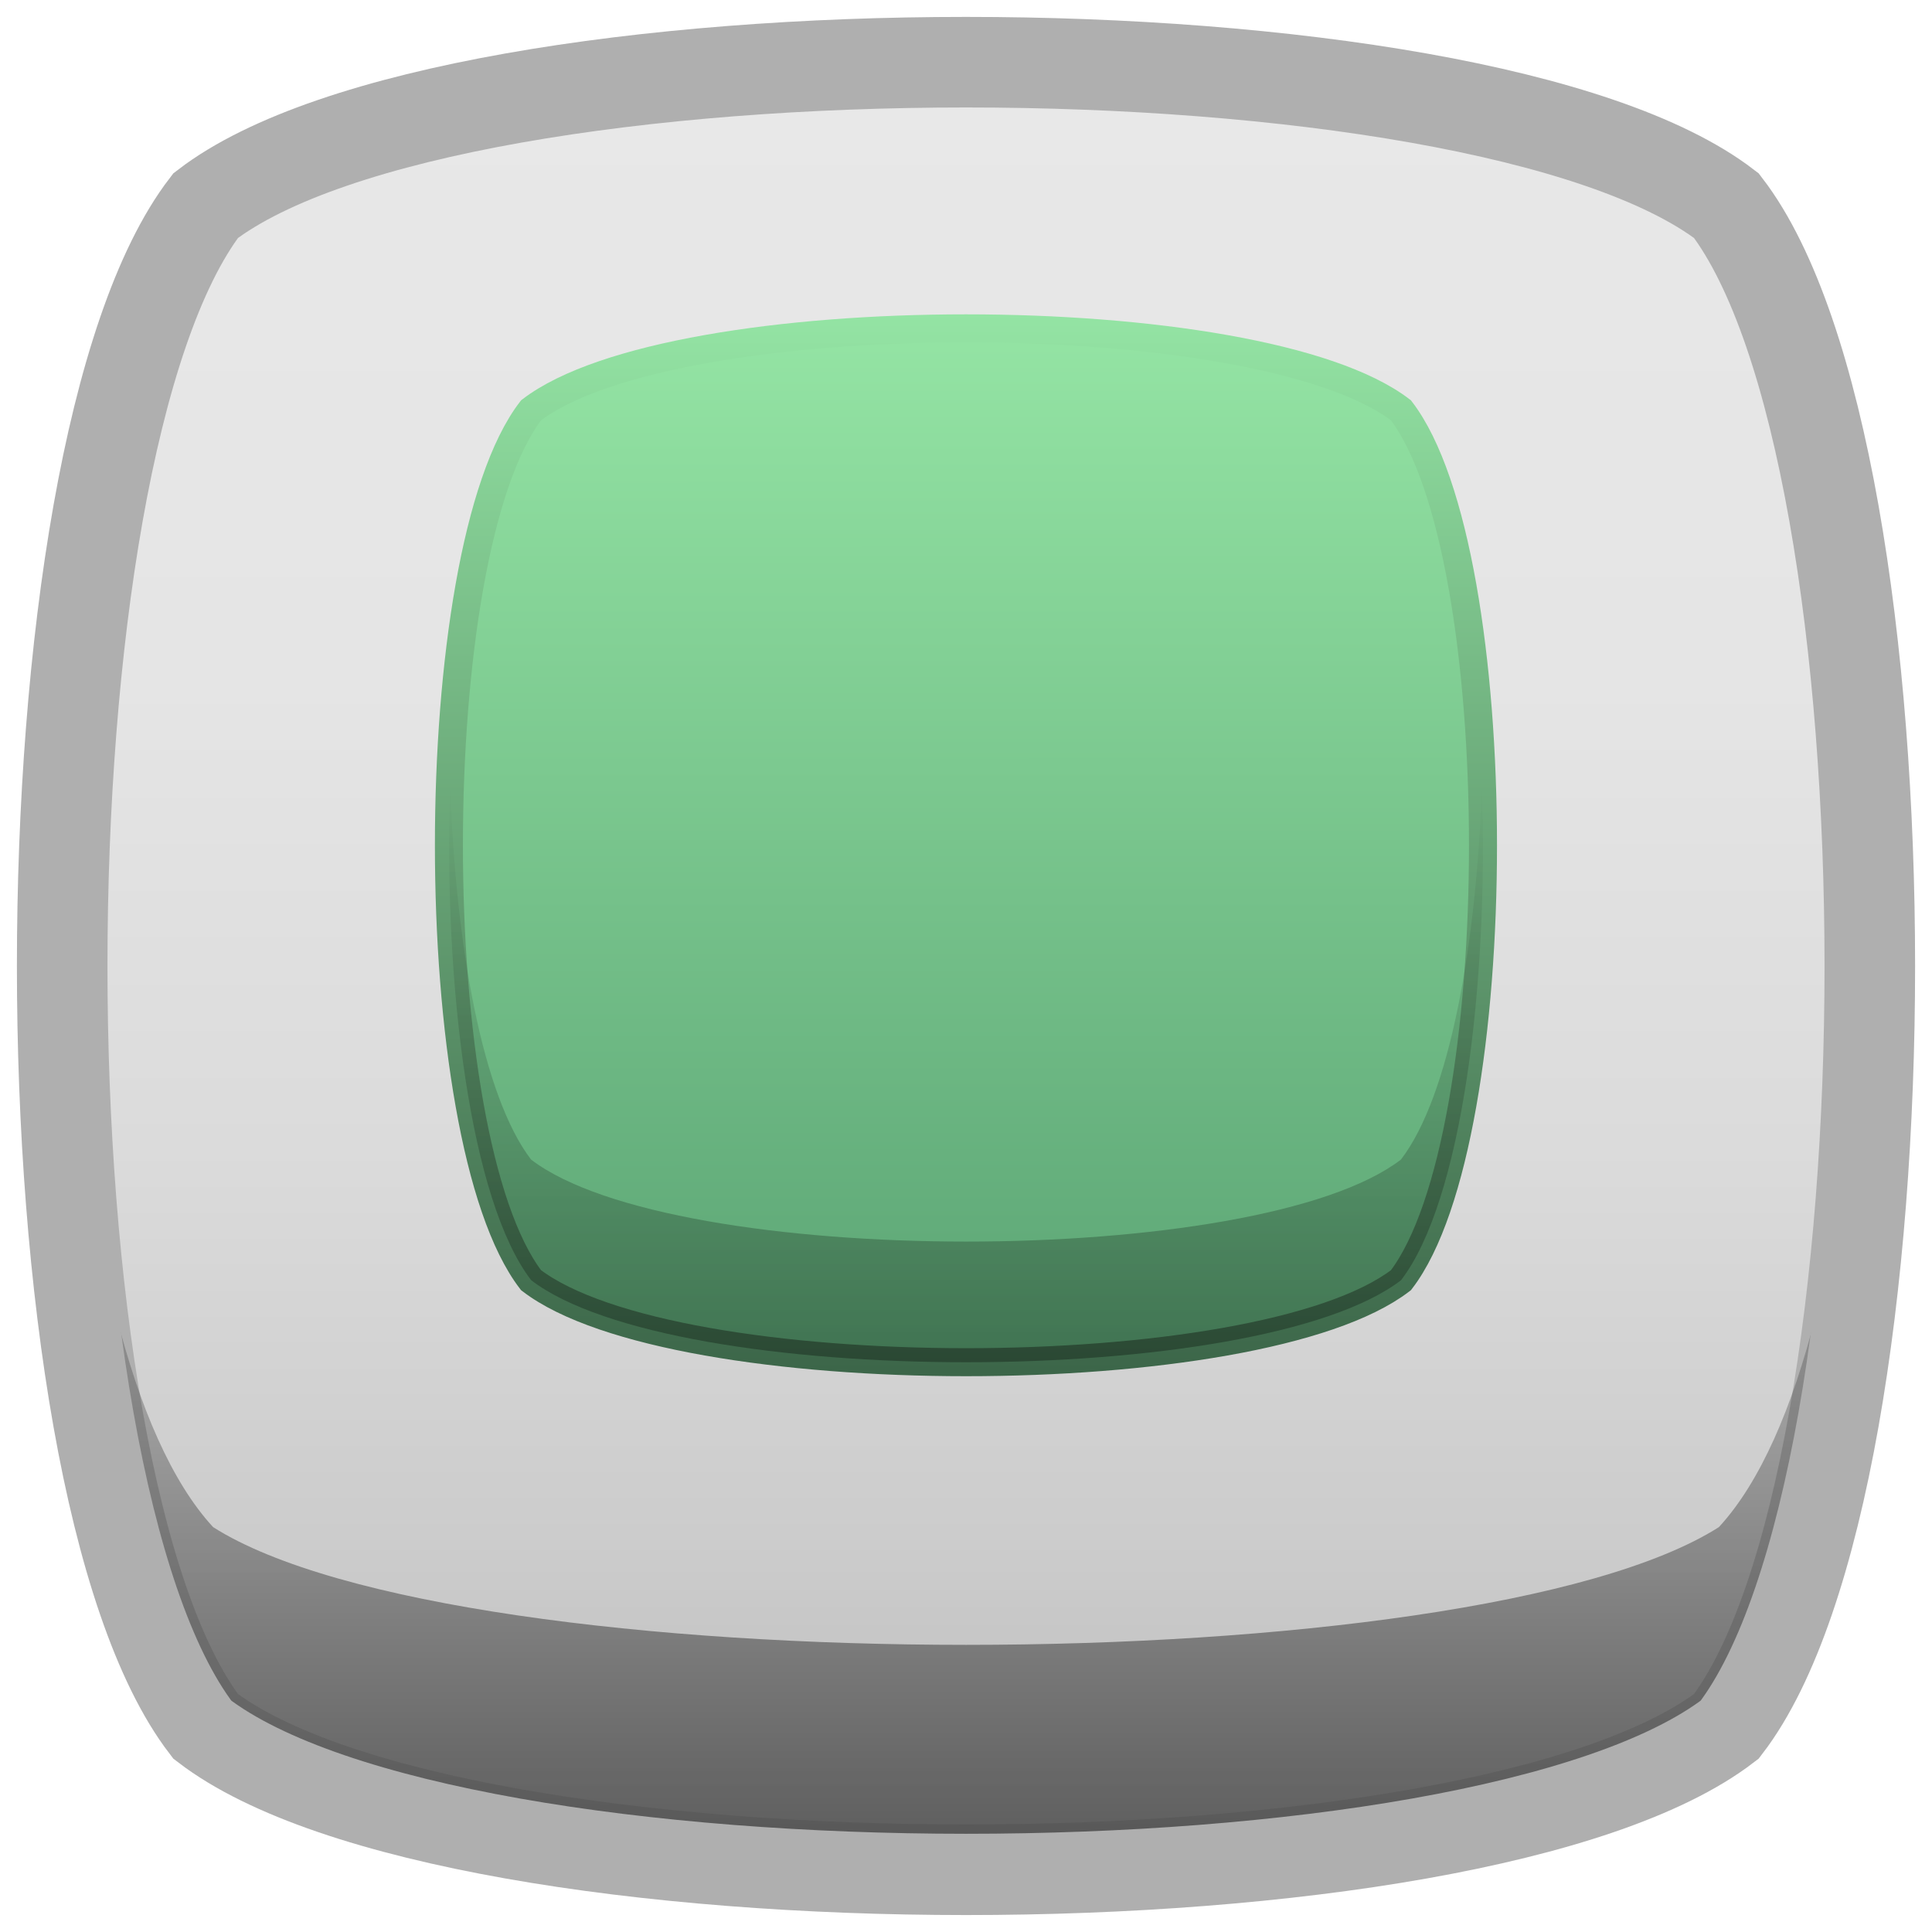
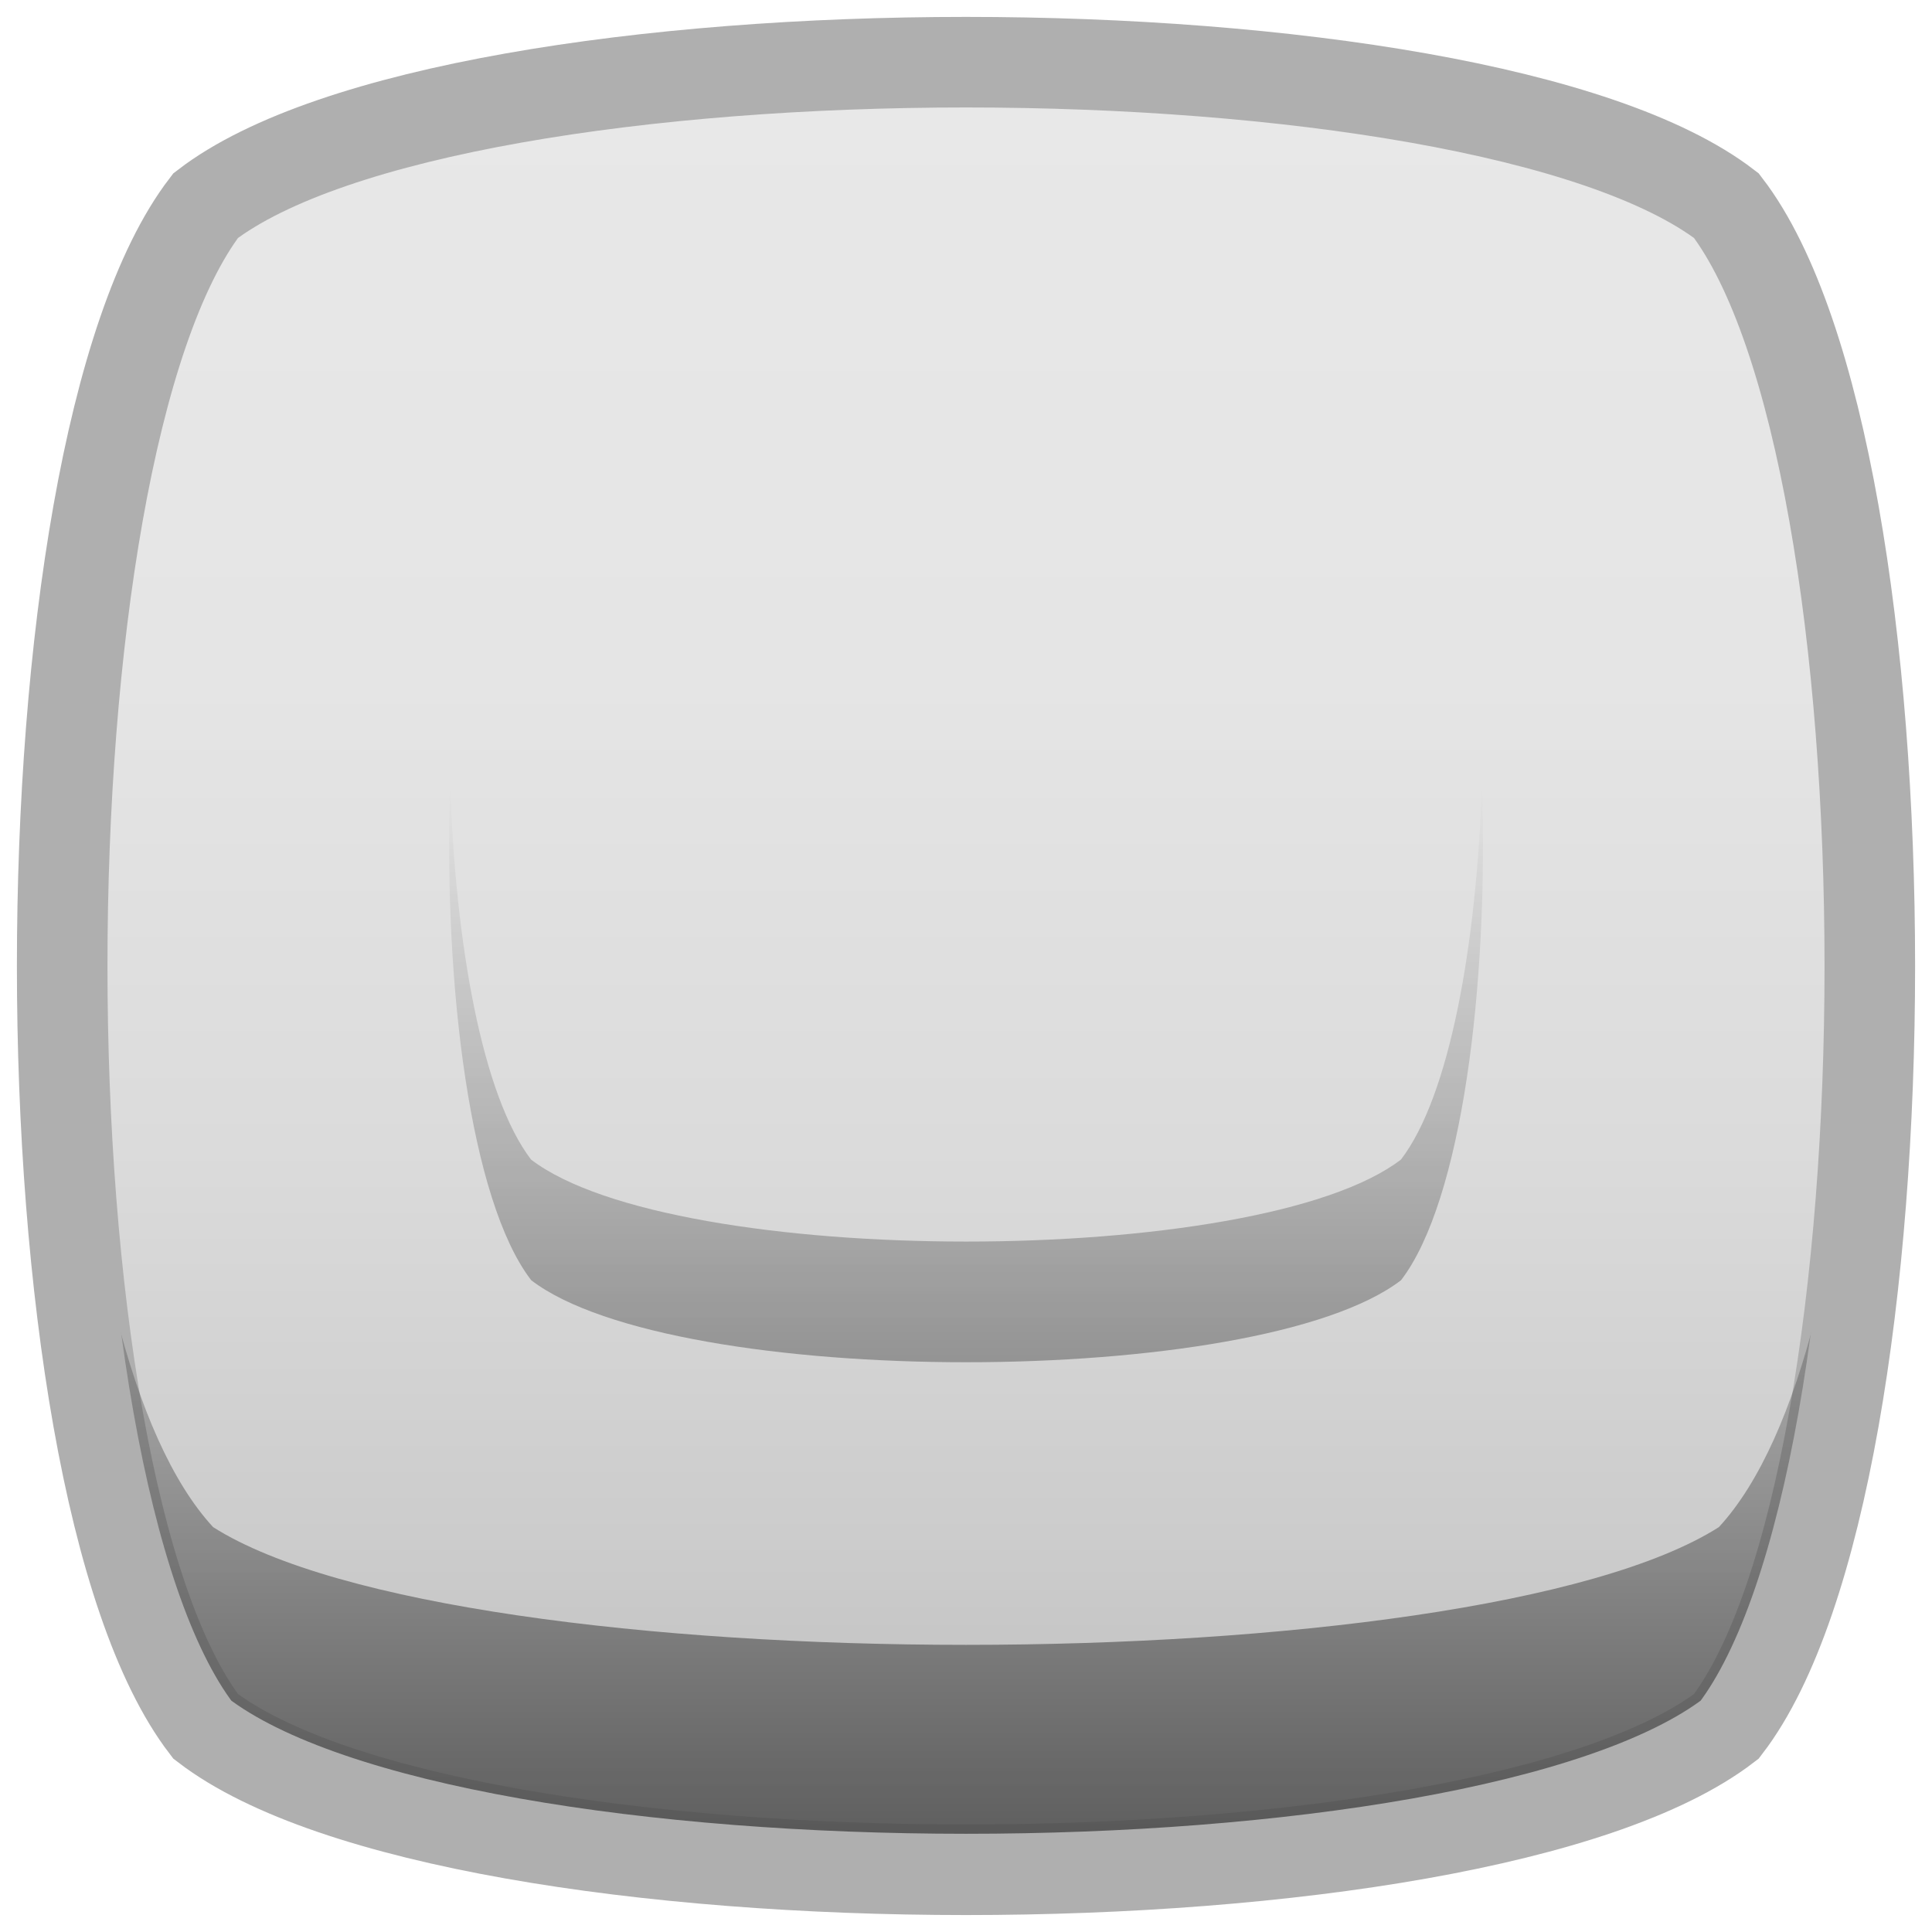
<svg xmlns="http://www.w3.org/2000/svg" version="1.1" id="Capa_1" x="0px" y="0px" width="16px" height="16px" viewBox="0 0 16 16" enable-background="new 0 0 16 16" xml:space="preserve">
  <linearGradient id="SVGID_1_" gradientUnits="userSpaceOnUse" x1="-58.076" y1="114.036" x2="-47.49" y2="103.451" gradientTransform="matrix(0.707 -0.707 0.707 0.707 -31.57 -106.217)">
    <stop offset="0" style="stop-color:#BABABA" />
    <stop offset="0.168" style="stop-color:#CBCBCB" />
    <stop offset="0.398" style="stop-color:#DBDBDB" />
    <stop offset="0.657" style="stop-color:#E5E5E5" />
    <stop offset="1" style="stop-color:#E8E8E8" />
  </linearGradient>
  <path fill="url(#SVGID_1_)" stroke="#AFAFAF" stroke-width="0.75" stroke-miterlimit="10" d="M14.297,1.703  c1.584,2.064,1.584,10.53,0,12.594c-2.064,1.584-10.53,1.583-12.594,0c-1.584-2.064-1.584-10.53,0-12.594  C3.767,0.119,12.232,0.119,14.297,1.703z" />
  <linearGradient id="SVGID_2_" gradientUnits="userSpaceOnUse" x1="8" y1="1.224" x2="8" y2="-5.75" gradientTransform="matrix(-1 0 0 -1 16 9.517)">
    <stop offset="0" style="stop-color:#000000;stop-opacity:0" />
    <stop offset="1" style="stop-color:#000000" />
  </linearGradient>
  <path opacity="0.5" fill="url(#SVGID_2_)" d="M14.235,12.647c-2.044,1.3-10.425,1.3-12.47,0c-0.684-0.741-1.07-2.484-1.157-4.354  c-0.112,2.415,0.274,5.041,1.157,5.997c2.045,1.302,10.426,1.302,12.47,0c0.883-0.956,1.269-3.582,1.157-5.996  C15.305,10.164,14.919,11.906,14.235,12.647z" />
  <linearGradient id="SVGID_3_" gradientUnits="userSpaceOnUse" x1="-55.103" y1="111.064" x2="-49.049" y2="105.009" gradientTransform="matrix(0.707 -0.707 0.707 0.707 -31.57 -106.217)">
    <stop offset="0.006" style="stop-color:#5CA575" />
    <stop offset="1" style="stop-color:#94E4A4" />
  </linearGradient>
  <linearGradient id="SVGID_4_" gradientUnits="userSpaceOnUse" x1="8" y1="11.398" x2="8" y2="2.603">
    <stop offset="0.006" style="stop-color:#3C6649" />
    <stop offset="1" style="stop-color:#94E4A4" />
  </linearGradient>
-   <path fill="url(#SVGID_3_)" stroke="url(#SVGID_4_)" stroke-width="0.232" stroke-miterlimit="10" d="M11.602,3.398  c0.906,1.181,0.906,6.023,0,7.204c-1.18,0.906-6.023,0.905-7.204,0c-0.907-1.181-0.907-6.023,0-7.204  C5.579,2.493,10.421,2.493,11.602,3.398z" />
  <linearGradient id="SVGID_5_" gradientUnits="userSpaceOnUse" x1="8" y1="11.282" x2="8" y2="6.5">
    <stop offset="0" style="stop-color:#000000" />
    <stop offset="1" style="stop-color:#000000;stop-opacity:0" />
  </linearGradient>
  <path opacity="0.3" fill="url(#SVGID_5_)" d="M11.602,9.603c-1.18,0.906-6.023,0.905-7.204,0C3.996,9.077,3.772,7.829,3.728,6.5  c-0.056,1.661,0.167,3.446,0.671,4.102c1.181,0.906,6.023,0.906,7.204,0c0.503-0.656,0.726-2.441,0.67-4.102  C12.228,7.829,12.005,9.078,11.602,9.603z" />
  <path fill="none" stroke="#AFAFAF" stroke-width="0.596" stroke-miterlimit="10" d="M14.297,1.703  c1.584,2.064,1.584,10.53,0,12.594c-2.064,1.584-10.53,1.583-12.594,0c-1.584-2.064-1.584-10.53,0-12.594  C3.767,0.119,12.232,0.119,14.297,1.703z" />
</svg>